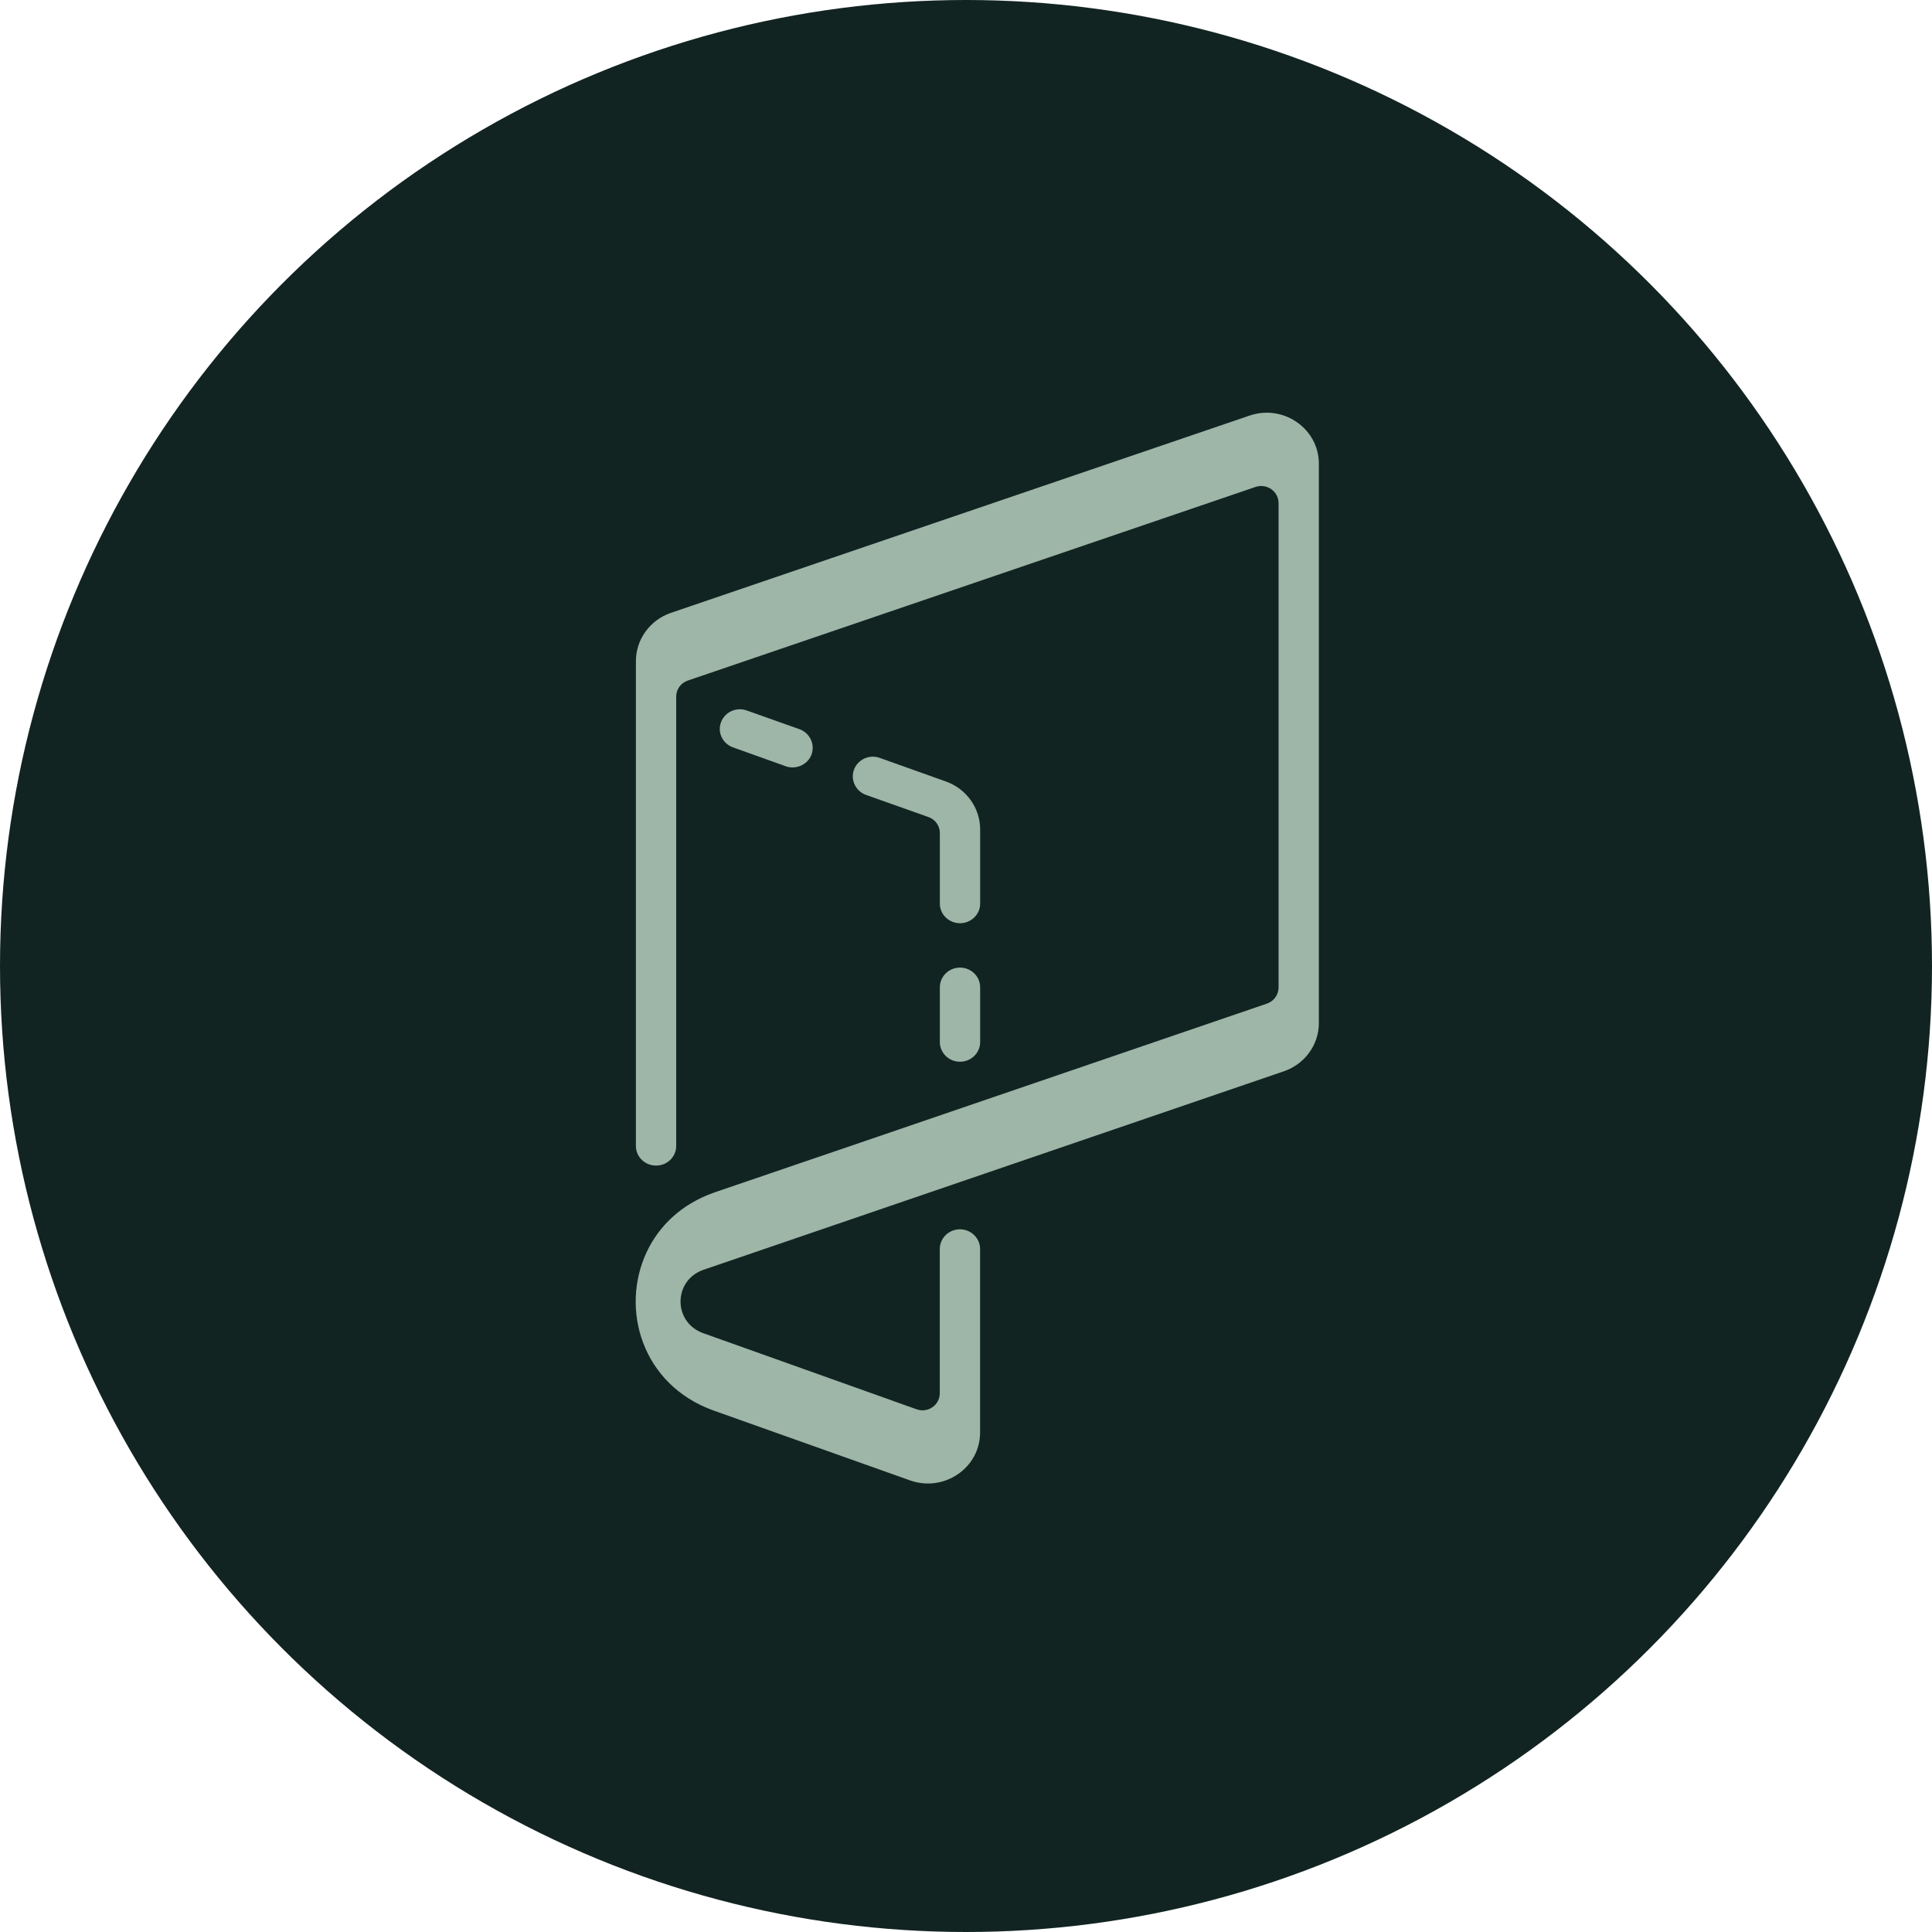
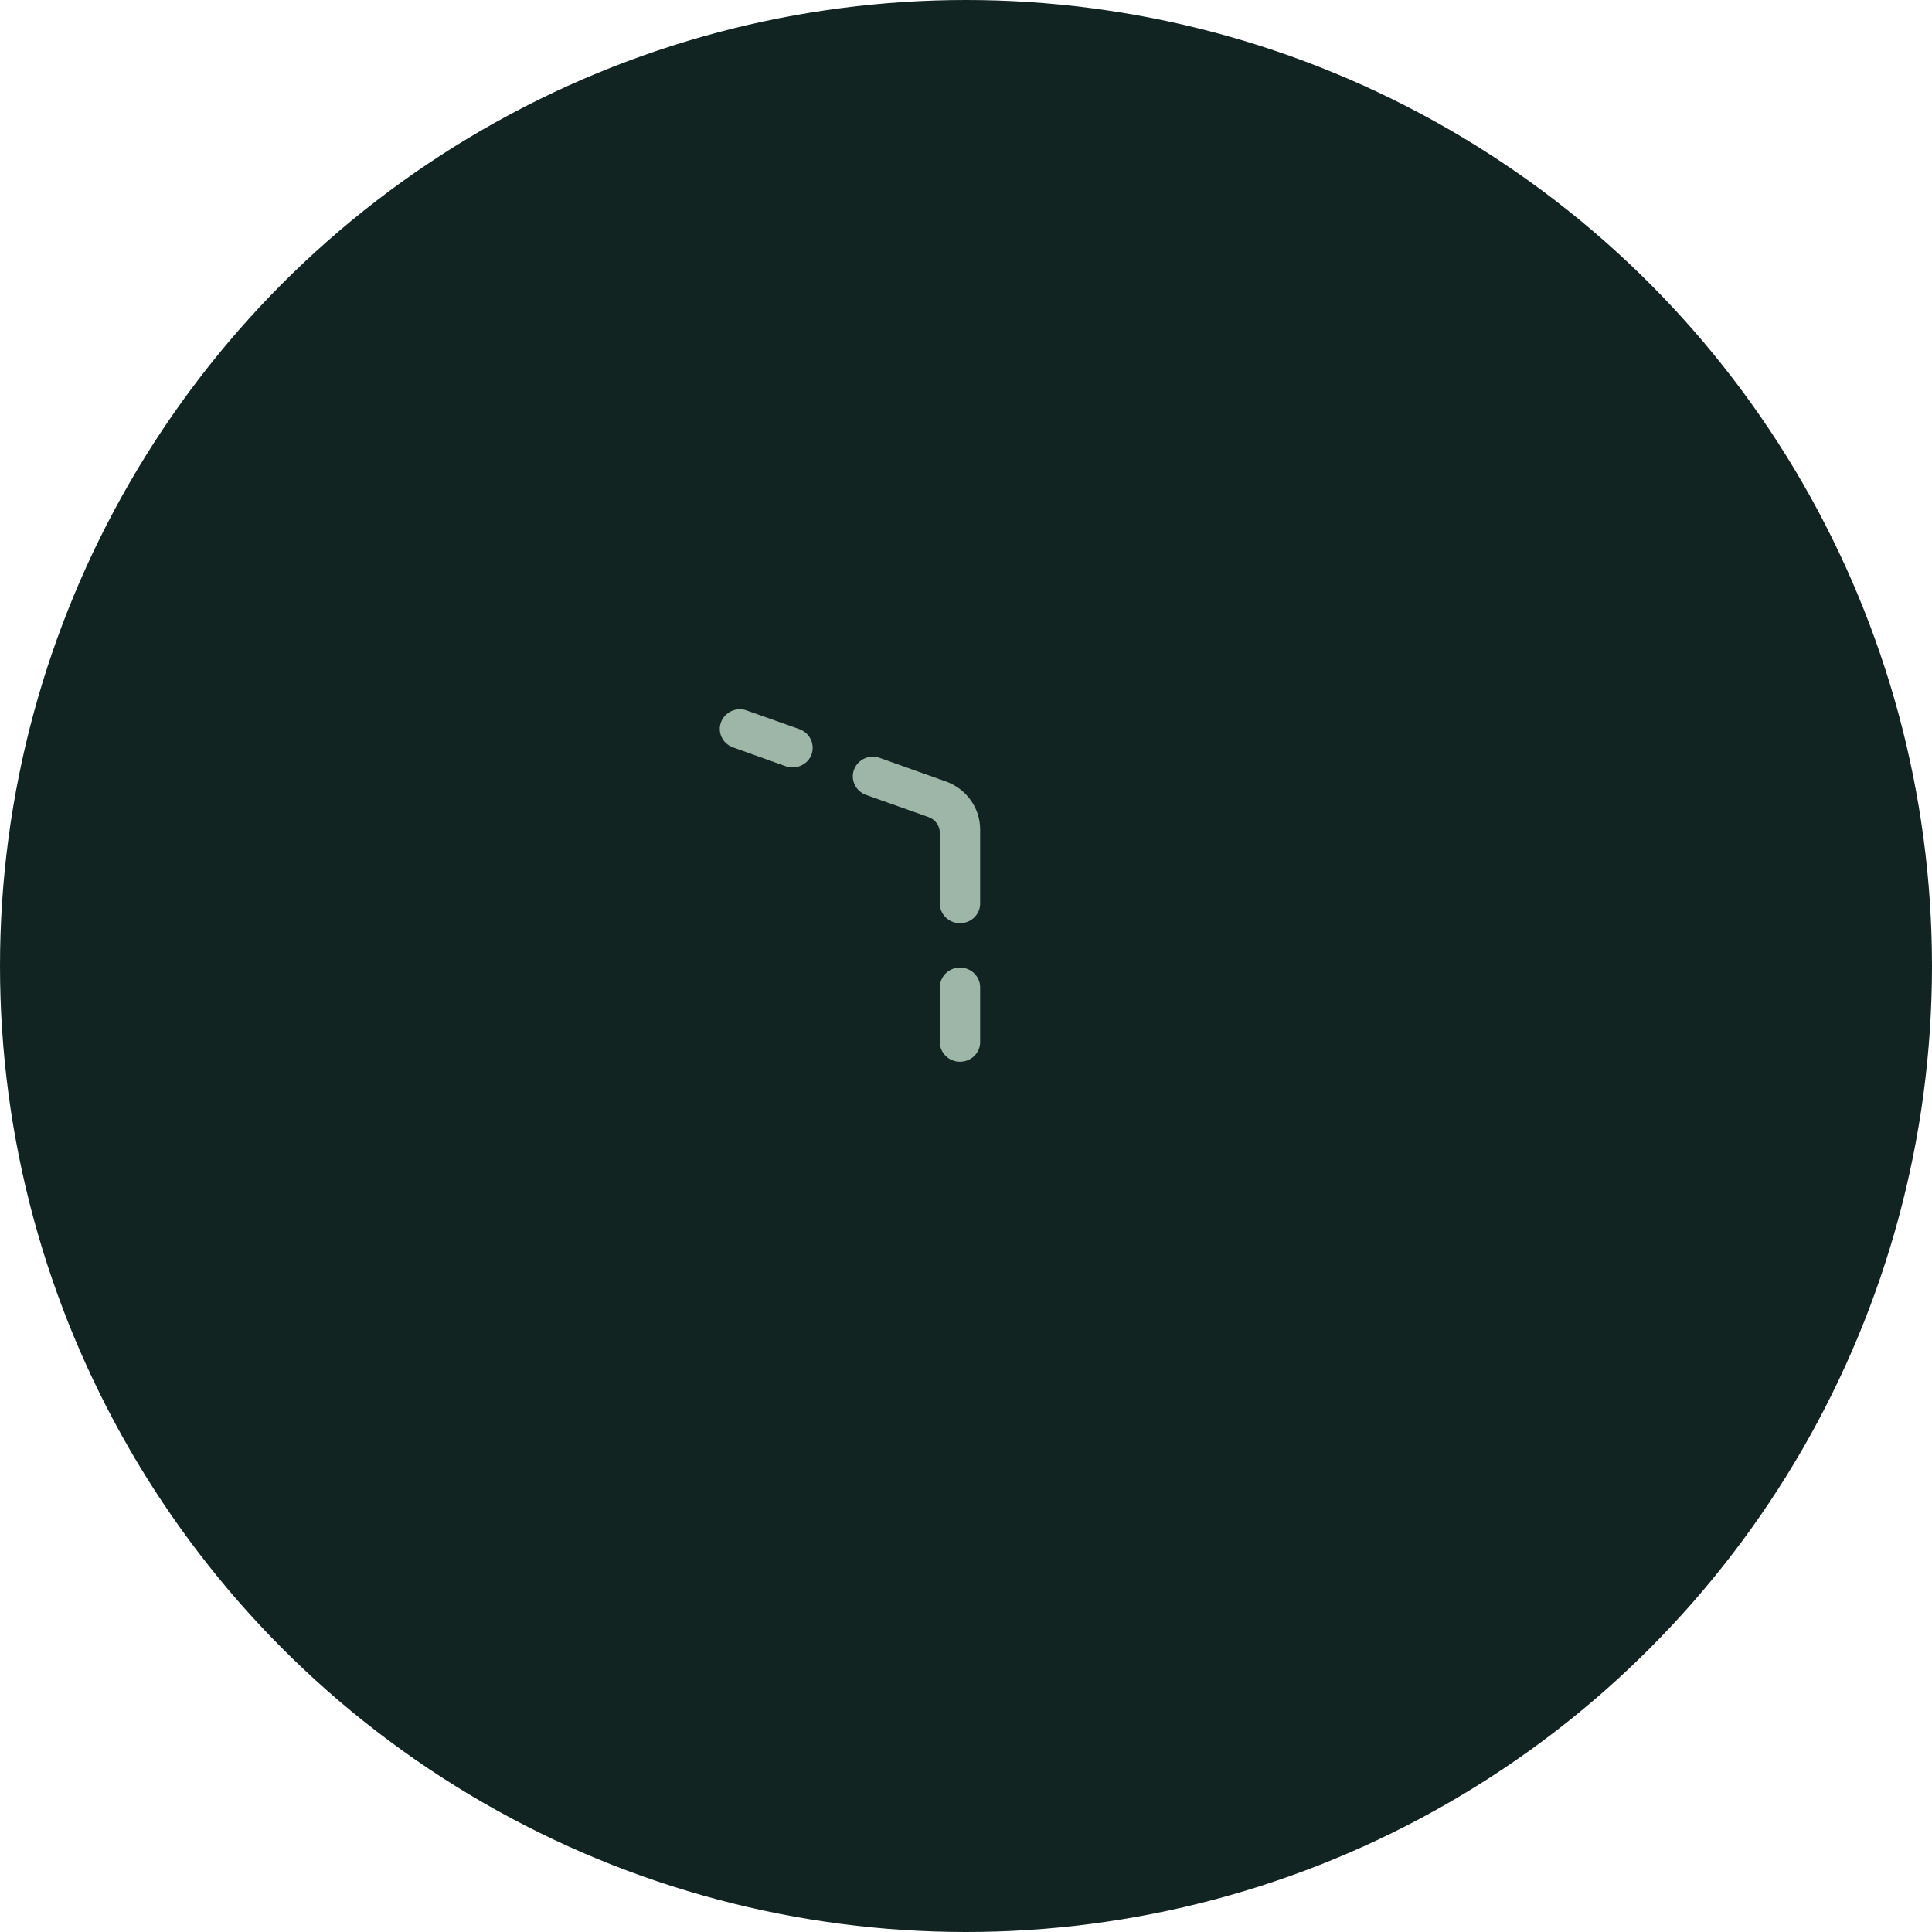
<svg xmlns="http://www.w3.org/2000/svg" fill="none" height="100%" overflow="visible" preserveAspectRatio="none" style="display: block;" viewBox="0 0 56 56" width="100%">
  <g id="Frame 1686552406">
    <circle cx="28" cy="28" fill="#122422" id="Ellipse 2946" r="28" />
    <g id="Bildmarke">
-       <path d="M38.228 13.441V29.657C38.228 30.282 37.82 30.844 37.216 31.051L20.396 36.804C19.51 37.105 19.5 38.326 20.381 38.642L26.565 40.848C26.892 40.967 27.24 40.73 27.24 40.385V36.203C27.24 35.888 27.502 35.632 27.824 35.632C28.146 35.632 28.408 35.888 28.408 36.203V41.523C28.408 42.548 27.366 43.257 26.384 42.912L20.678 40.883C18.608 40.139 17.969 37.942 18.744 36.292C19.097 35.543 19.736 34.913 20.668 34.578C20.683 34.578 20.703 34.563 20.723 34.558L25.472 32.937L36.723 29.09C36.924 29.021 37.06 28.834 37.06 28.622V14.583C37.06 14.243 36.718 14.002 36.39 14.115L19.938 19.726C19.731 19.795 19.6 19.982 19.6 20.194V33.218C19.6 33.533 19.338 33.785 19.016 33.785C18.694 33.785 18.432 33.533 18.432 33.218V19.164C18.432 18.534 18.84 17.972 19.444 17.765L36.219 12.046C37.201 11.711 38.228 12.426 38.228 13.441Z" fill="#9DB6A8" id="Path" />
      <path d="M27.418 22.652C28.013 22.864 28.41 23.421 28.41 24.041V26.194C28.41 26.504 28.149 26.76 27.826 26.76C27.504 26.76 27.242 26.504 27.242 26.194V24.145C27.242 23.938 27.111 23.751 26.91 23.682L25.102 23.041C24.8 22.933 24.644 22.603 24.754 22.307C24.865 22.012 25.198 21.859 25.5 21.968L27.418 22.652Z" fill="#9DB6A8" id="Path_2" />
      <path d="M28.41 28.617V30.208C28.41 30.519 28.149 30.775 27.826 30.775C27.504 30.775 27.242 30.519 27.242 30.208V28.617C27.242 28.302 27.504 28.046 27.826 28.046C28.149 28.046 28.41 28.302 28.41 28.617Z" fill="#9DB6A8" id="Path_3" />
      <path d="M23.523 21.869C23.437 22.101 23.21 22.244 22.974 22.244C22.908 22.244 22.838 22.234 22.772 22.209L21.246 21.663C20.944 21.554 20.788 21.229 20.899 20.933C21.01 20.638 21.342 20.485 21.644 20.593L23.17 21.135C23.477 21.244 23.628 21.574 23.523 21.869Z" fill="#9DB6A8" id="Path_4" />
    </g>
  </g>
</svg>